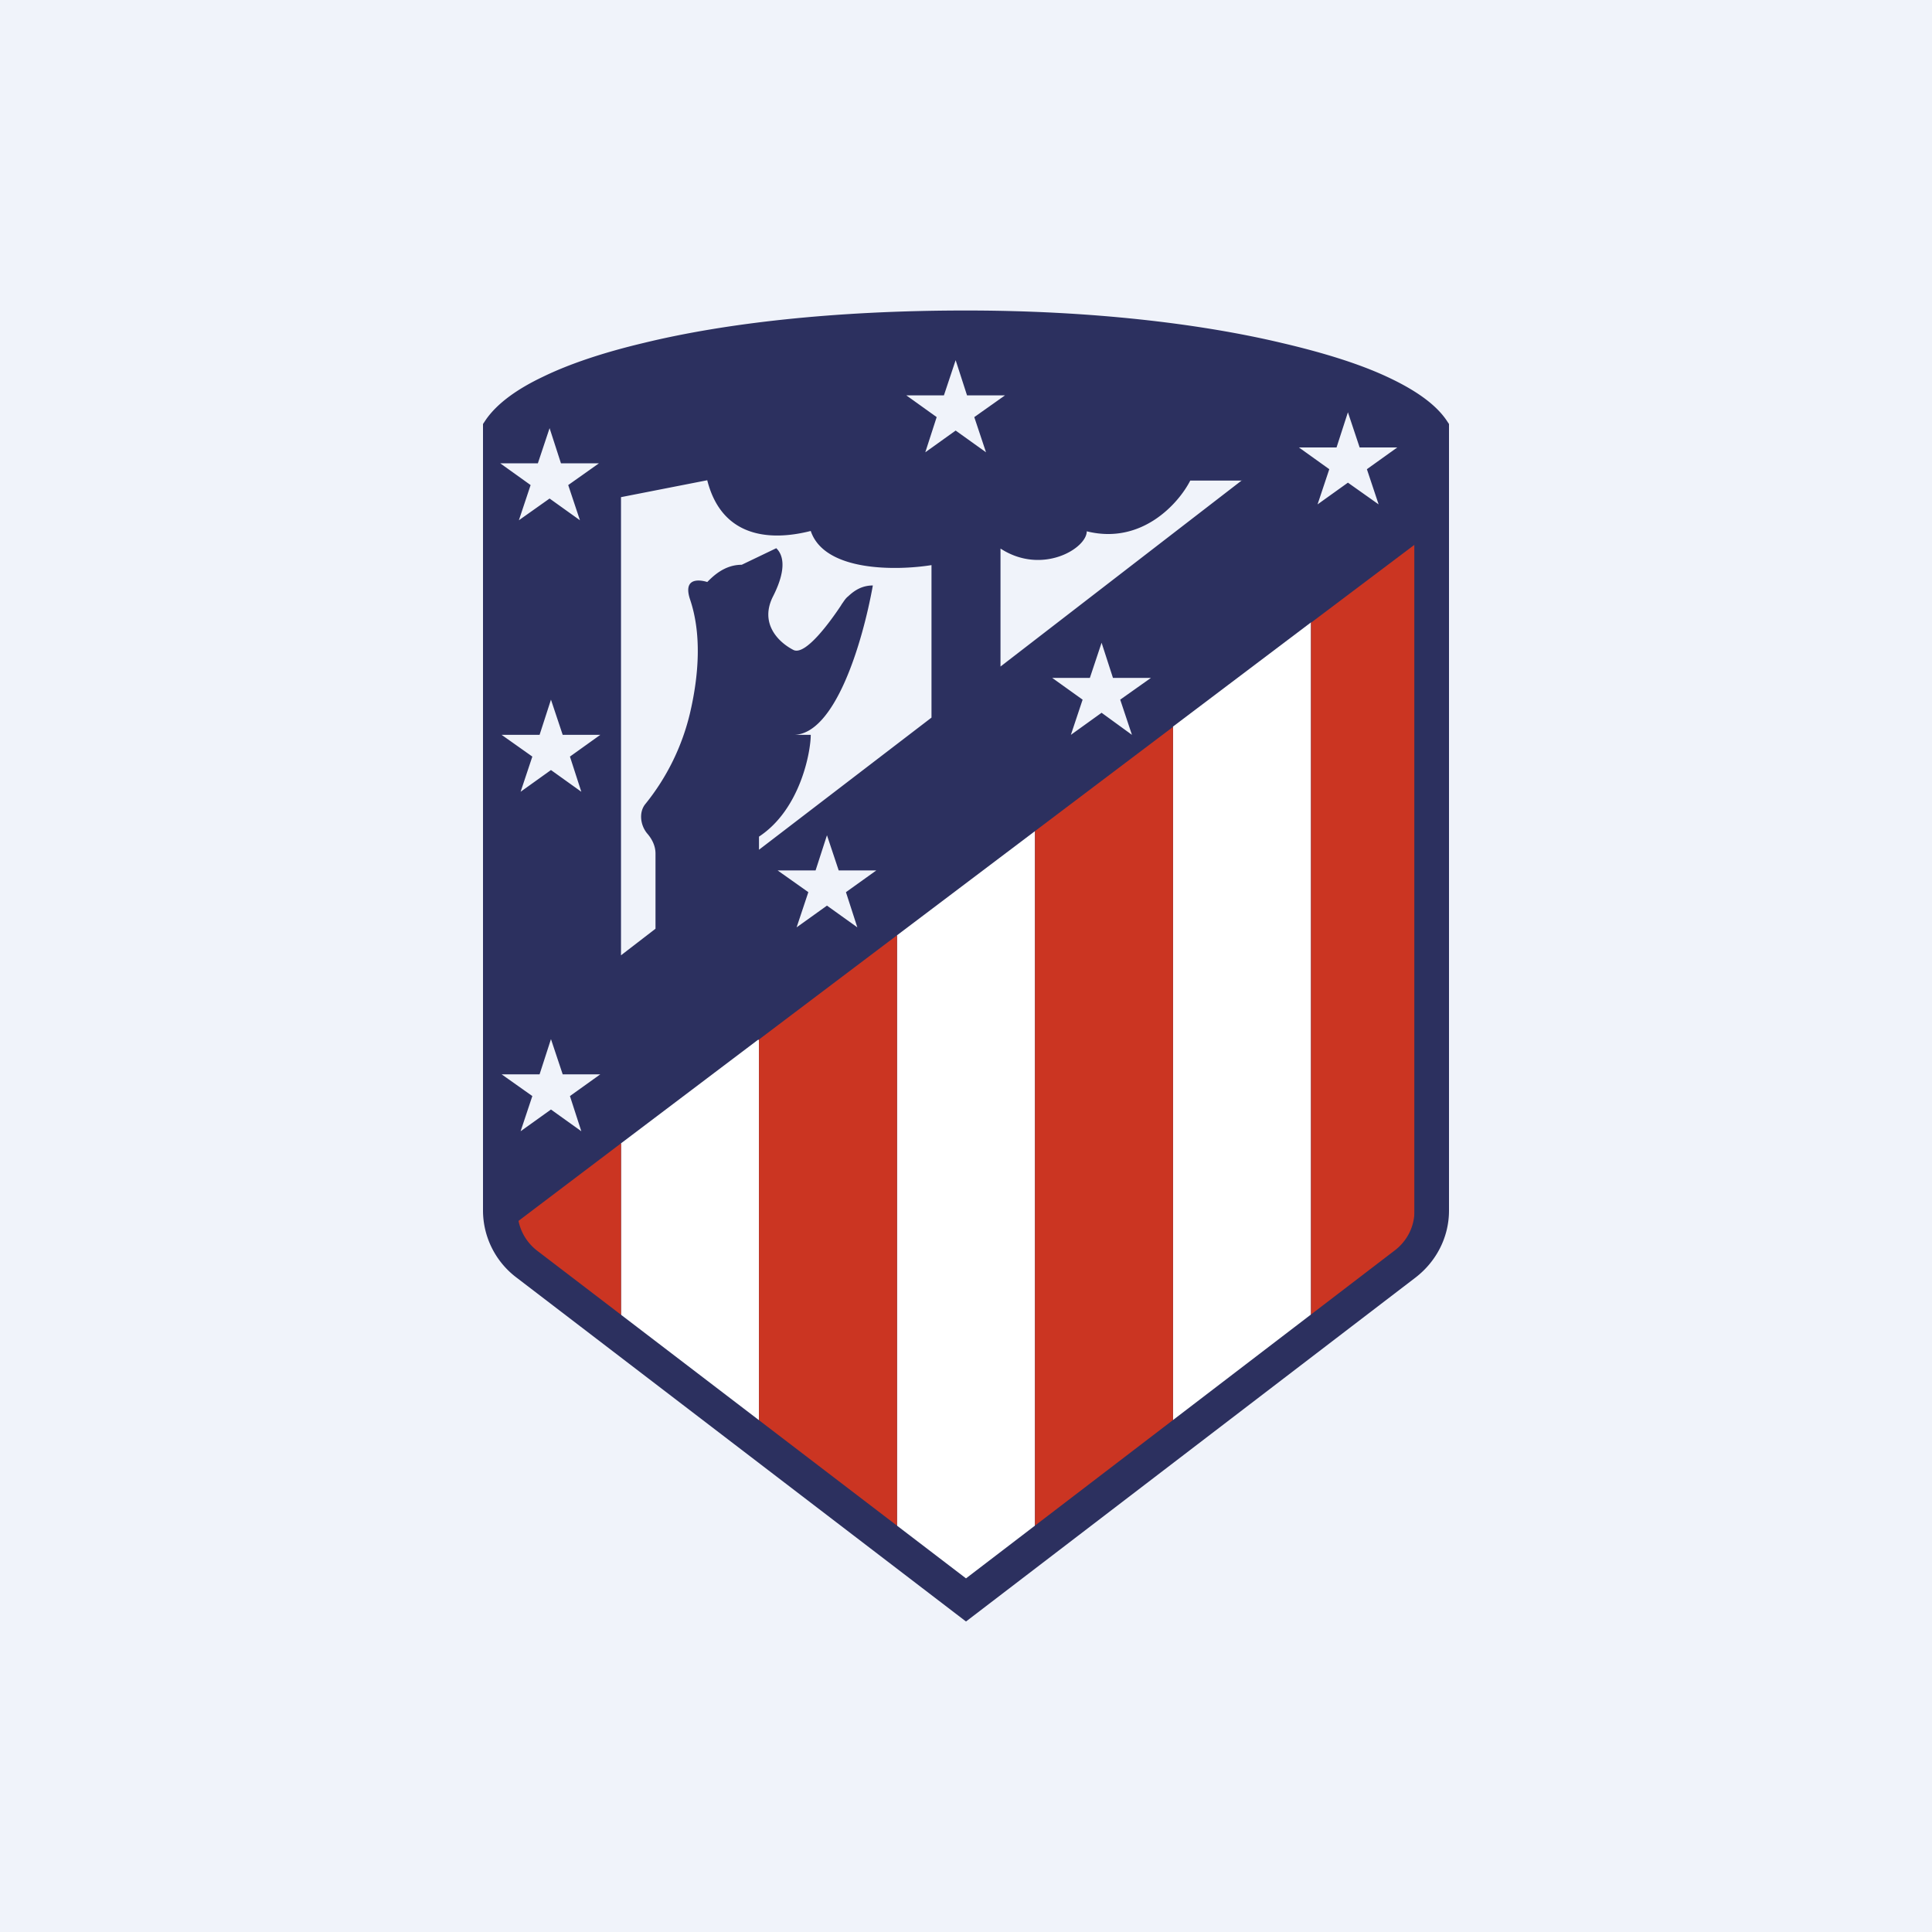
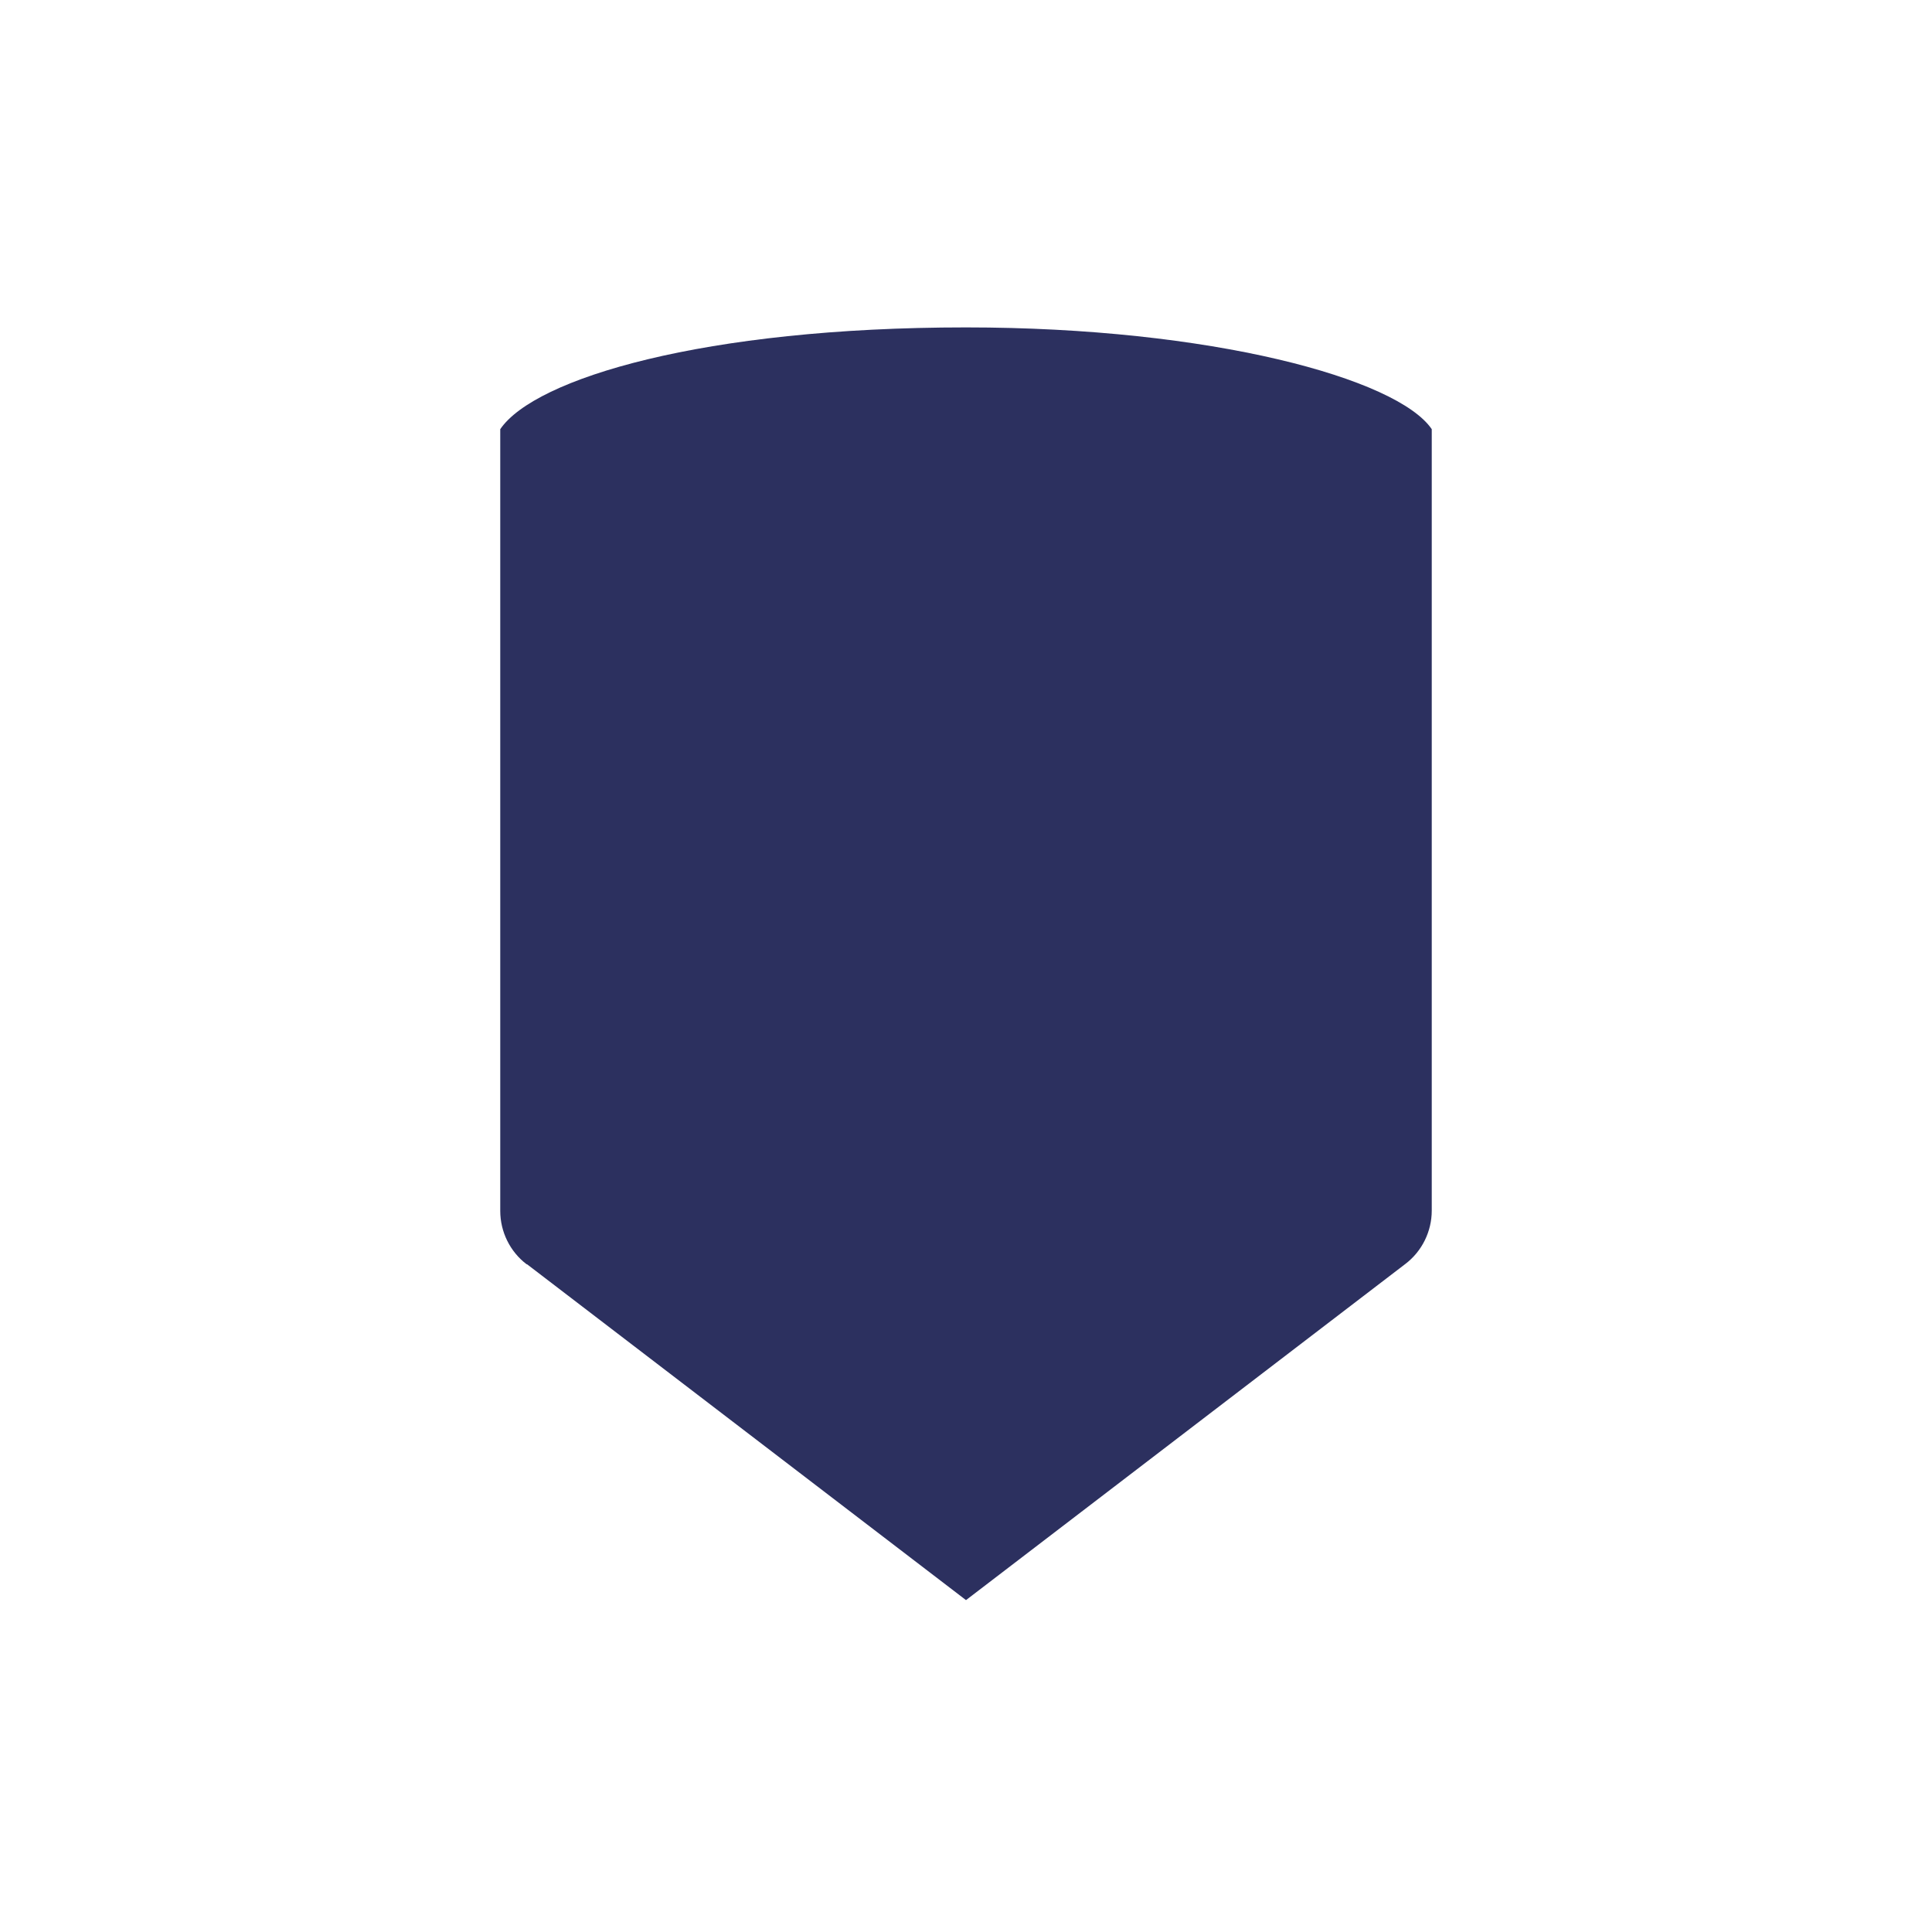
<svg xmlns="http://www.w3.org/2000/svg" width="56" height="56">
-   <path fill="#F0F3FA" d="M0 0h56v56H0z" />
  <path d="M15.27 36.64L28 46.38l12.73-9.74c.49-.37.77-.95.77-1.55V12.44c-1-1.47-6.4-2.95-13.5-2.95-7.6 0-12.5 1.48-13.5 2.95V35.1c0 .6.28 1.18.77 1.55z" fill="#2C305F" />
-   <path d="M22 42.23l-4-3.09v-6l3.97-3H22v12.1zm8 3.1l-2 1.54-2-1.55V27.11l4-3.02v21.23zm8-6.19l-4 3.1V21.06l4-3.02v21.1z" fill="#fff" />
-   <path d="M30 24.09l4-3.02v21.16l-4 3.1V24.08zm-8 6.04l4-3.02v18.21l-4-3.09v-12.1zm-7 5.28l3-2.27v6l-3-2.32v-1.41zm23 3.73V18.05l3-2.26v21.03l-3 2.32z" fill="#CB3522" />
-   <path d="M15 12.6v22.5c0 .45.21.88.58 1.16L28 45.75l12.42-9.5c.37-.28.58-.7.58-1.16V12.6c-.2-.23-.6-.51-1.24-.8-.72-.33-1.68-.65-2.84-.92-2.32-.54-5.4-.9-8.92-.9-3.77 0-6.85.36-9.1.9-1.13.27-2.04.59-2.72.91-.6.29-.97.57-1.18.8zm3.66-2.66C21 9.37 24.17 9 28 9c3.58 0 6.75.37 9.15.94 1.2.28 2.23.6 3.03.97.78.36 1.4.77 1.74 1.26l.08.12v22.8c0 .76-.36 1.47-.97 1.94L28 47l-13.03-9.97a2.44 2.44 0 01-.97-1.94v-22.8l.08-.12c.33-.48.92-.9 1.66-1.25.76-.37 1.74-.7 2.92-.98z" fill="#2C305F" />
-   <path d="M27.7 10.44l.33 1.02h1.1l-.89.63.34 1.02-.88-.63-.88.63.33-1.02-.88-.63h1.09l.34-1.02zm11.37 1.51l.34 1.02h1.09l-.88.63.34 1.02-.89-.63-.88.63.34-1.02-.88-.63h1.09l.33-1.02zm-7.14 6.68l.33 1.02h1.1l-.89.63.34 1.02-.88-.64-.89.64.34-1.02-.88-.63h1.09l.34-1.02zm-7.96 5.58l.34 1.02h1.09l-.88.63.33 1.02-.88-.63-.88.63.34-1.02-.89-.63h1.1l.33-1.02zm-8 5.91l.34 1.02h1.09l-.88.63.33 1.02-.88-.63-.88.63.34-1.02-.89-.63h1.1l.33-1.02zm0-9.84l.34 1.02h1.09l-.88.63.33 1.02-.88-.63-.88.63.34-1.02-.89-.63h1.1l.33-1.02zm-.04-7.87l.33 1.02h1.1l-.89.63.34 1.02-.88-.63-.89.63.34-1.02-.88-.63h1.09l.34-1.02zm2.07 2v13.28l1-.77v-2.18c0-.22-.1-.42-.24-.58-.2-.24-.25-.62-.05-.86A6.61 6.61 0 0020 20.67c.26-1.11.34-2.3 0-3.3-.25-.76.5-.5.5-.5.17-.17.5-.5 1-.5l1-.48c.17.16.34.54-.09 1.39-.4.78.14 1.33.59 1.56.35.17 1.07-.83 1.37-1.28l.03-.05c.06-.08.1-.16.19-.23.16-.15.38-.31.71-.31-.3 1.67-1.1 4.33-2.3 4.33h.5c0 .49-.3 2.16-1.5 2.95v.38l5-3.83v-4.42c-1 .16-3.1.2-3.5-.99-.67.17-2.5.5-3-1.47l-2.5.49zm18-.49l-7 5.4V15.9c1.2.78 2.5 0 2.5-.5 1.6.4 2.67-.82 3-1.47H36z" fill="#F0F3FA" />
</svg>